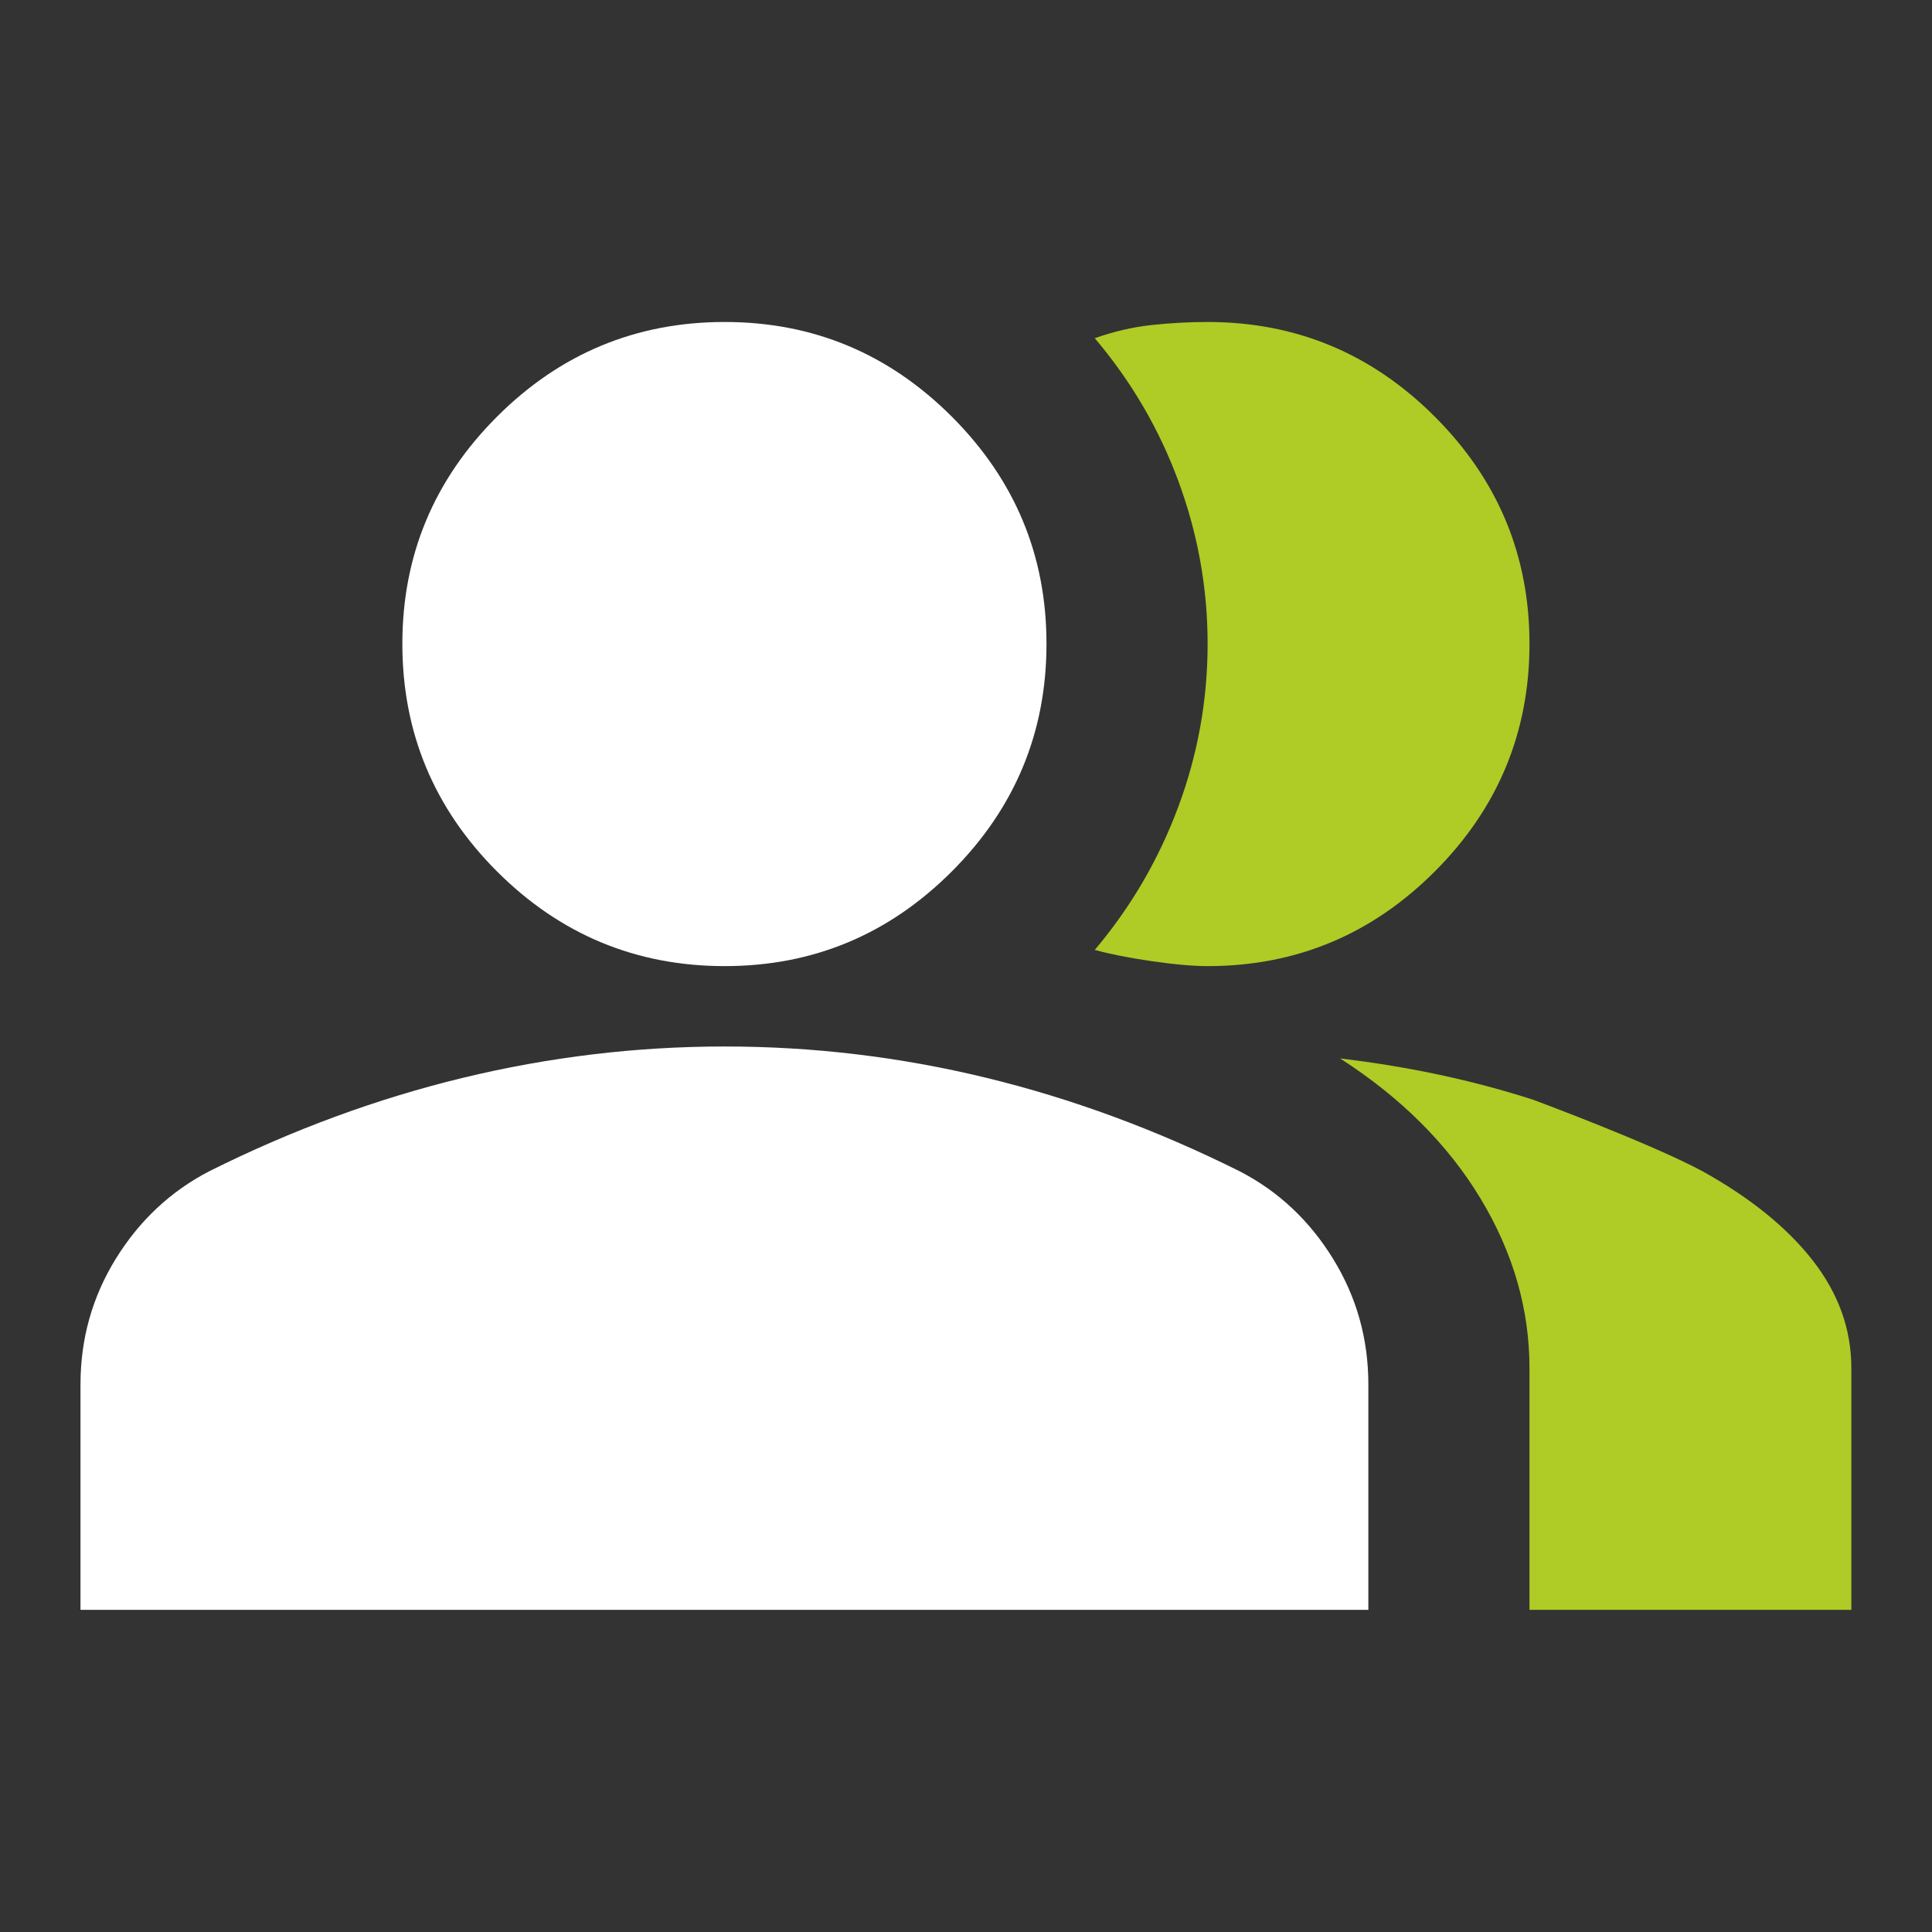
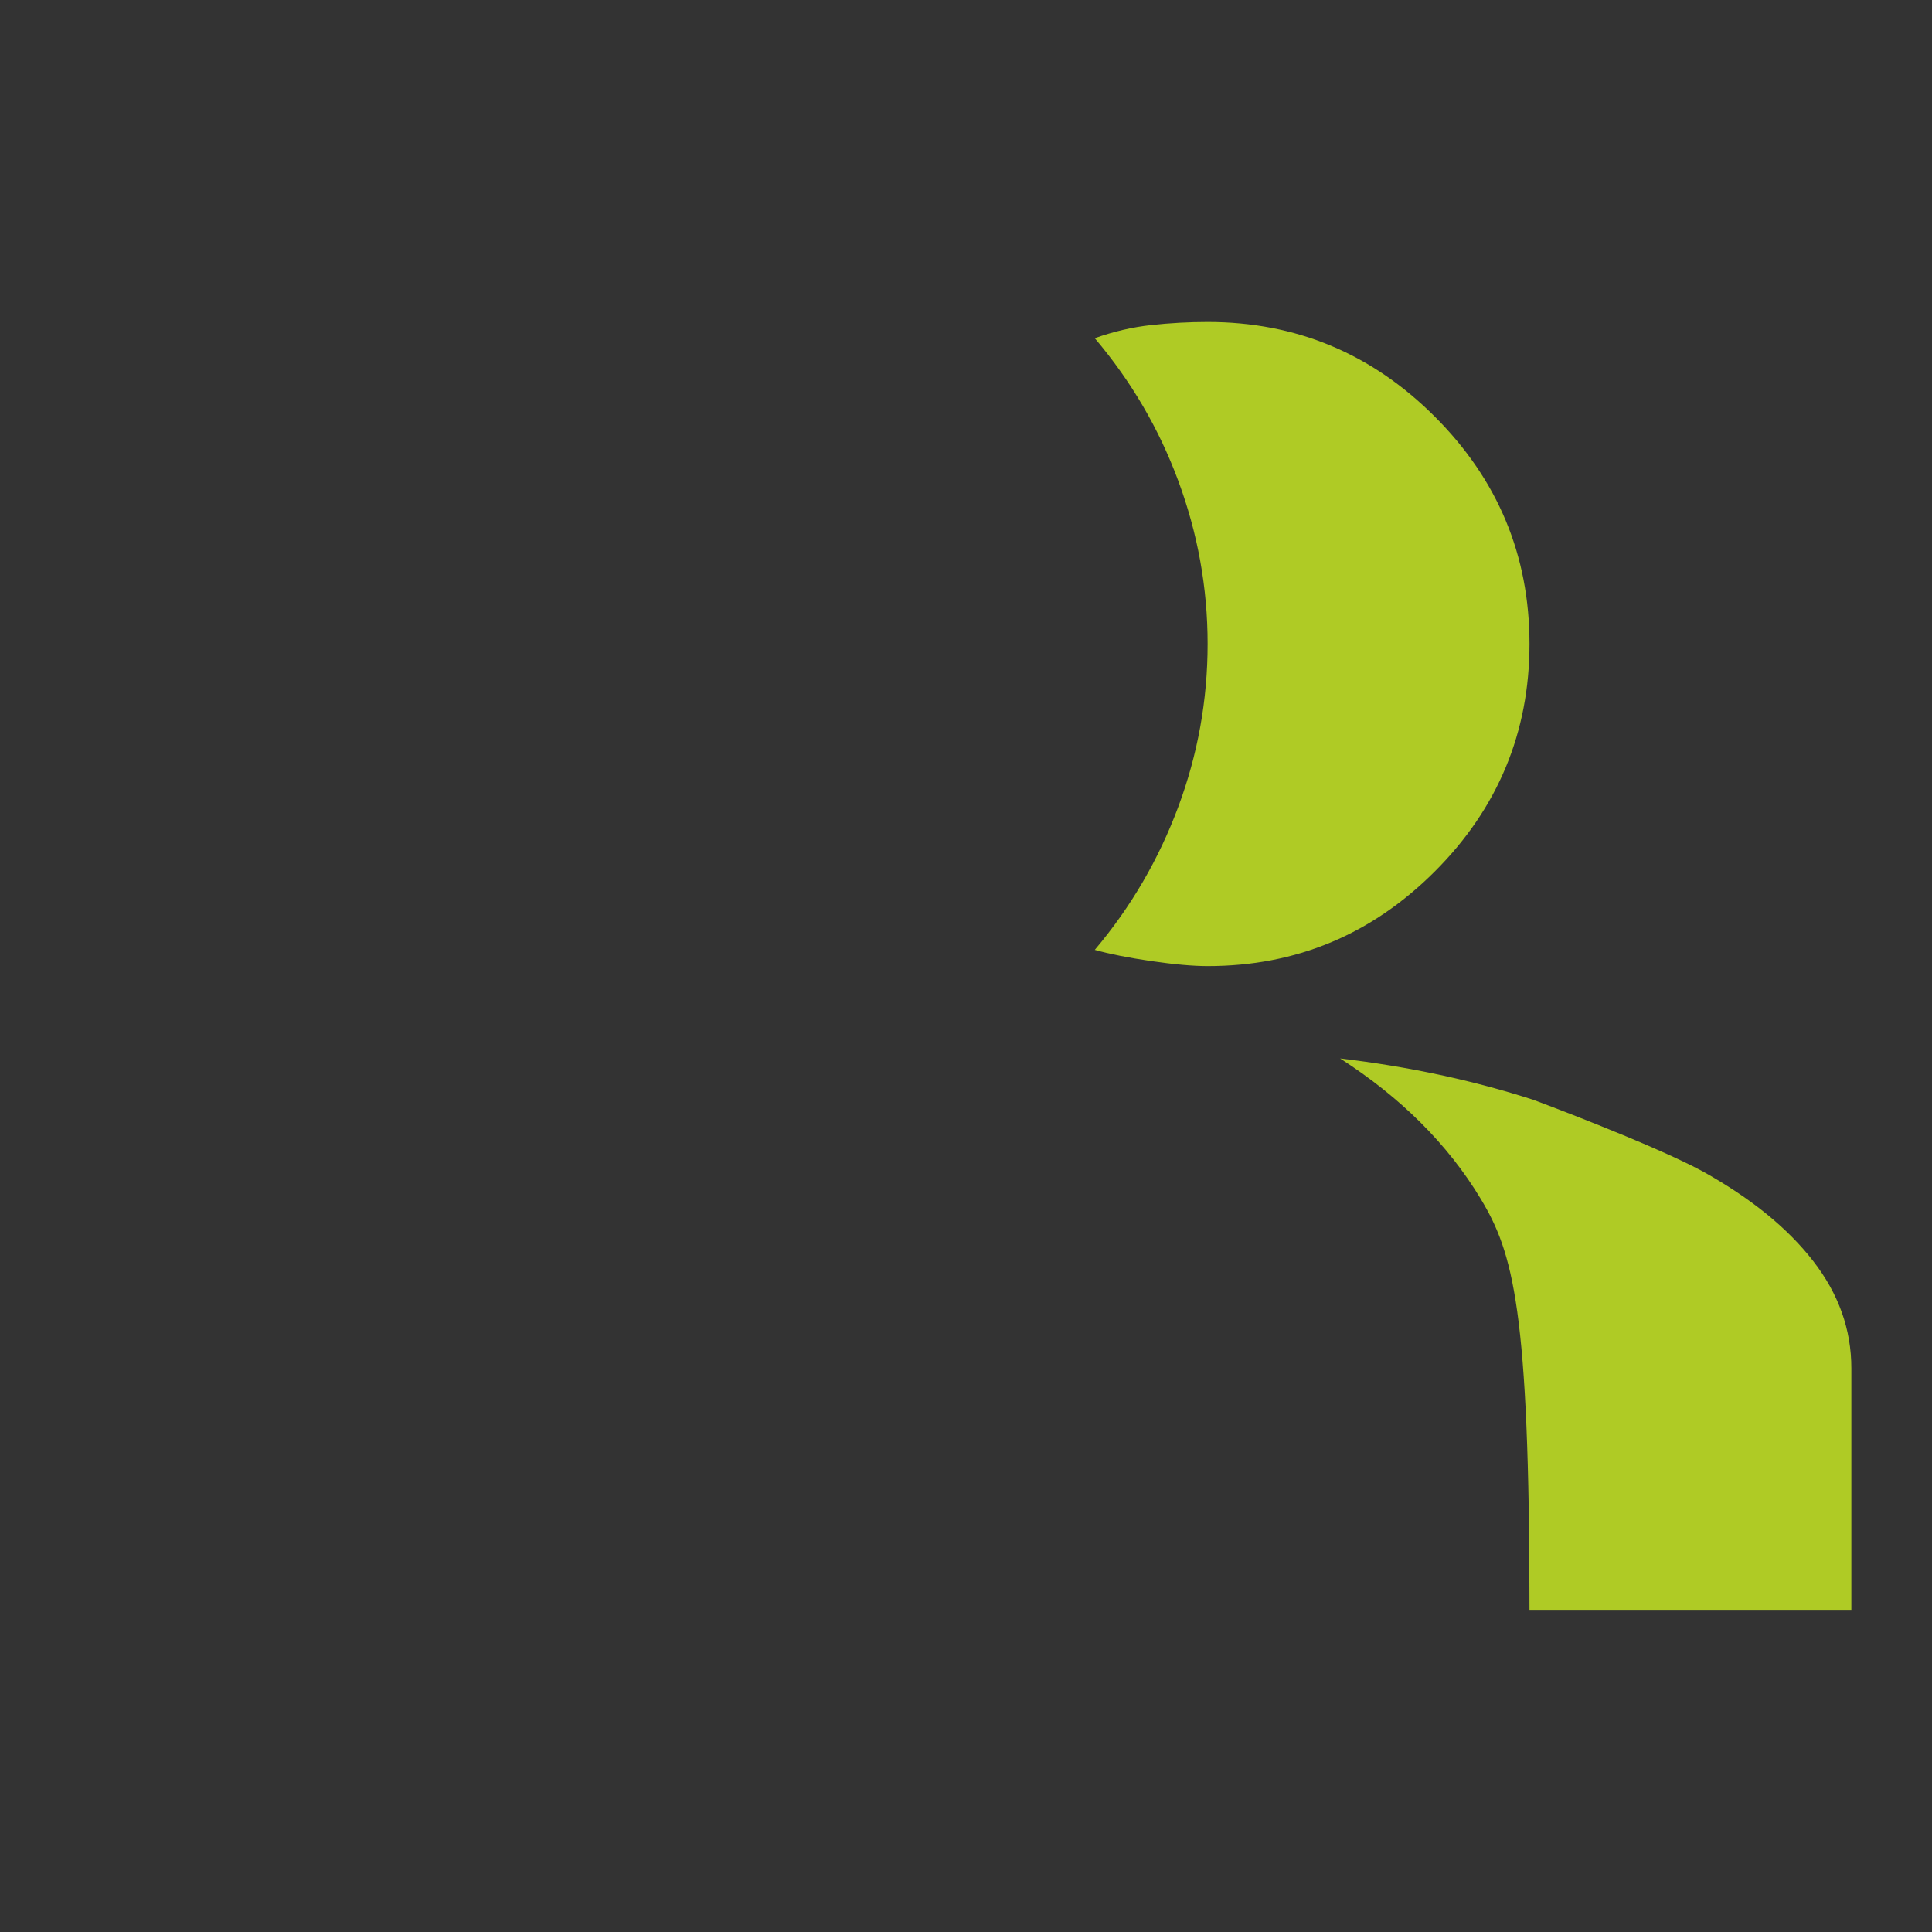
<svg xmlns="http://www.w3.org/2000/svg" width="50" height="50" viewBox="0 0 50 50" fill="none">
  <rect x="0" y="0" width="50" height="50" fill="#333333" stroke="none" />
-   <path d="M2.083 41.663L2.083 35.833C2.083 34.653 2.385 33.572 2.993 32.583C3.602 31.595 4.408 30.835 5.413 30.313C7.566 29.237 9.761 28.431 11.983 27.893C14.206 27.356 16.462 27.083 18.753 27.083C21.045 27.083 23.301 27.353 25.523 27.893C27.746 28.433 29.931 29.24 32.083 30.313C33.09 30.834 33.895 31.593 34.503 32.583C35.112 33.574 35.413 34.654 35.413 35.833L35.413 41.663L2.083 41.663ZM18.753 25.003C16.462 25.003 14.495 24.185 12.863 22.553C11.231 20.921 10.413 18.955 10.413 16.663C10.413 14.372 11.231 12.415 12.863 10.783C14.495 9.151 16.462 8.333 18.753 8.333C21.045 8.333 23.001 9.151 24.633 10.783C26.265 12.415 27.083 14.372 27.083 16.663C27.083 18.955 26.265 20.921 24.633 22.553C23.001 24.185 21.045 25.003 18.753 25.003Z" fill="#FFFFFF">
- </path>
-   <path d="M39.583 41.663L39.583 35.413C39.583 33.886 39.163 32.42 38.313 31.013C37.463 29.606 36.247 28.399 34.683 27.393C36.454 27.602 38.121 27.959 39.683 28.463C39.683 28.463 42.709 29.585 44.063 30.313C45.313 31.008 46.264 31.783 46.923 32.633C47.583 33.483 47.913 34.405 47.913 35.413L47.913 41.663L39.583 41.663ZM39.583 16.663C39.583 18.955 38.765 20.921 37.133 22.553C35.501 24.185 33.545 25.003 31.253 25.003C30.871 25.003 30.384 24.959 29.793 24.873C29.203 24.787 28.715 24.689 28.333 24.583C29.271 23.472 29.989 22.237 30.493 20.883C30.997 19.529 31.253 18.122 31.253 16.663C31.253 15.205 30.995 13.797 30.493 12.443C29.992 11.089 29.273 9.864 28.333 8.753C28.819 8.58 29.307 8.466 29.793 8.413C30.279 8.36 30.767 8.333 31.253 8.333C33.545 8.333 35.501 9.151 37.133 10.783C38.765 12.415 39.583 14.372 39.583 16.663Z" fill="#AFCB25">
+   <path d="M39.583 41.663C39.583 33.886 39.163 32.42 38.313 31.013C37.463 29.606 36.247 28.399 34.683 27.393C36.454 27.602 38.121 27.959 39.683 28.463C39.683 28.463 42.709 29.585 44.063 30.313C45.313 31.008 46.264 31.783 46.923 32.633C47.583 33.483 47.913 34.405 47.913 35.413L47.913 41.663L39.583 41.663ZM39.583 16.663C39.583 18.955 38.765 20.921 37.133 22.553C35.501 24.185 33.545 25.003 31.253 25.003C30.871 25.003 30.384 24.959 29.793 24.873C29.203 24.787 28.715 24.689 28.333 24.583C29.271 23.472 29.989 22.237 30.493 20.883C30.997 19.529 31.253 18.122 31.253 16.663C31.253 15.205 30.995 13.797 30.493 12.443C29.992 11.089 29.273 9.864 28.333 8.753C28.819 8.58 29.307 8.466 29.793 8.413C30.279 8.36 30.767 8.333 31.253 8.333C33.545 8.333 35.501 9.151 37.133 10.783C38.765 12.415 39.583 14.372 39.583 16.663Z" fill="#AFCB25">
</path>
</svg>